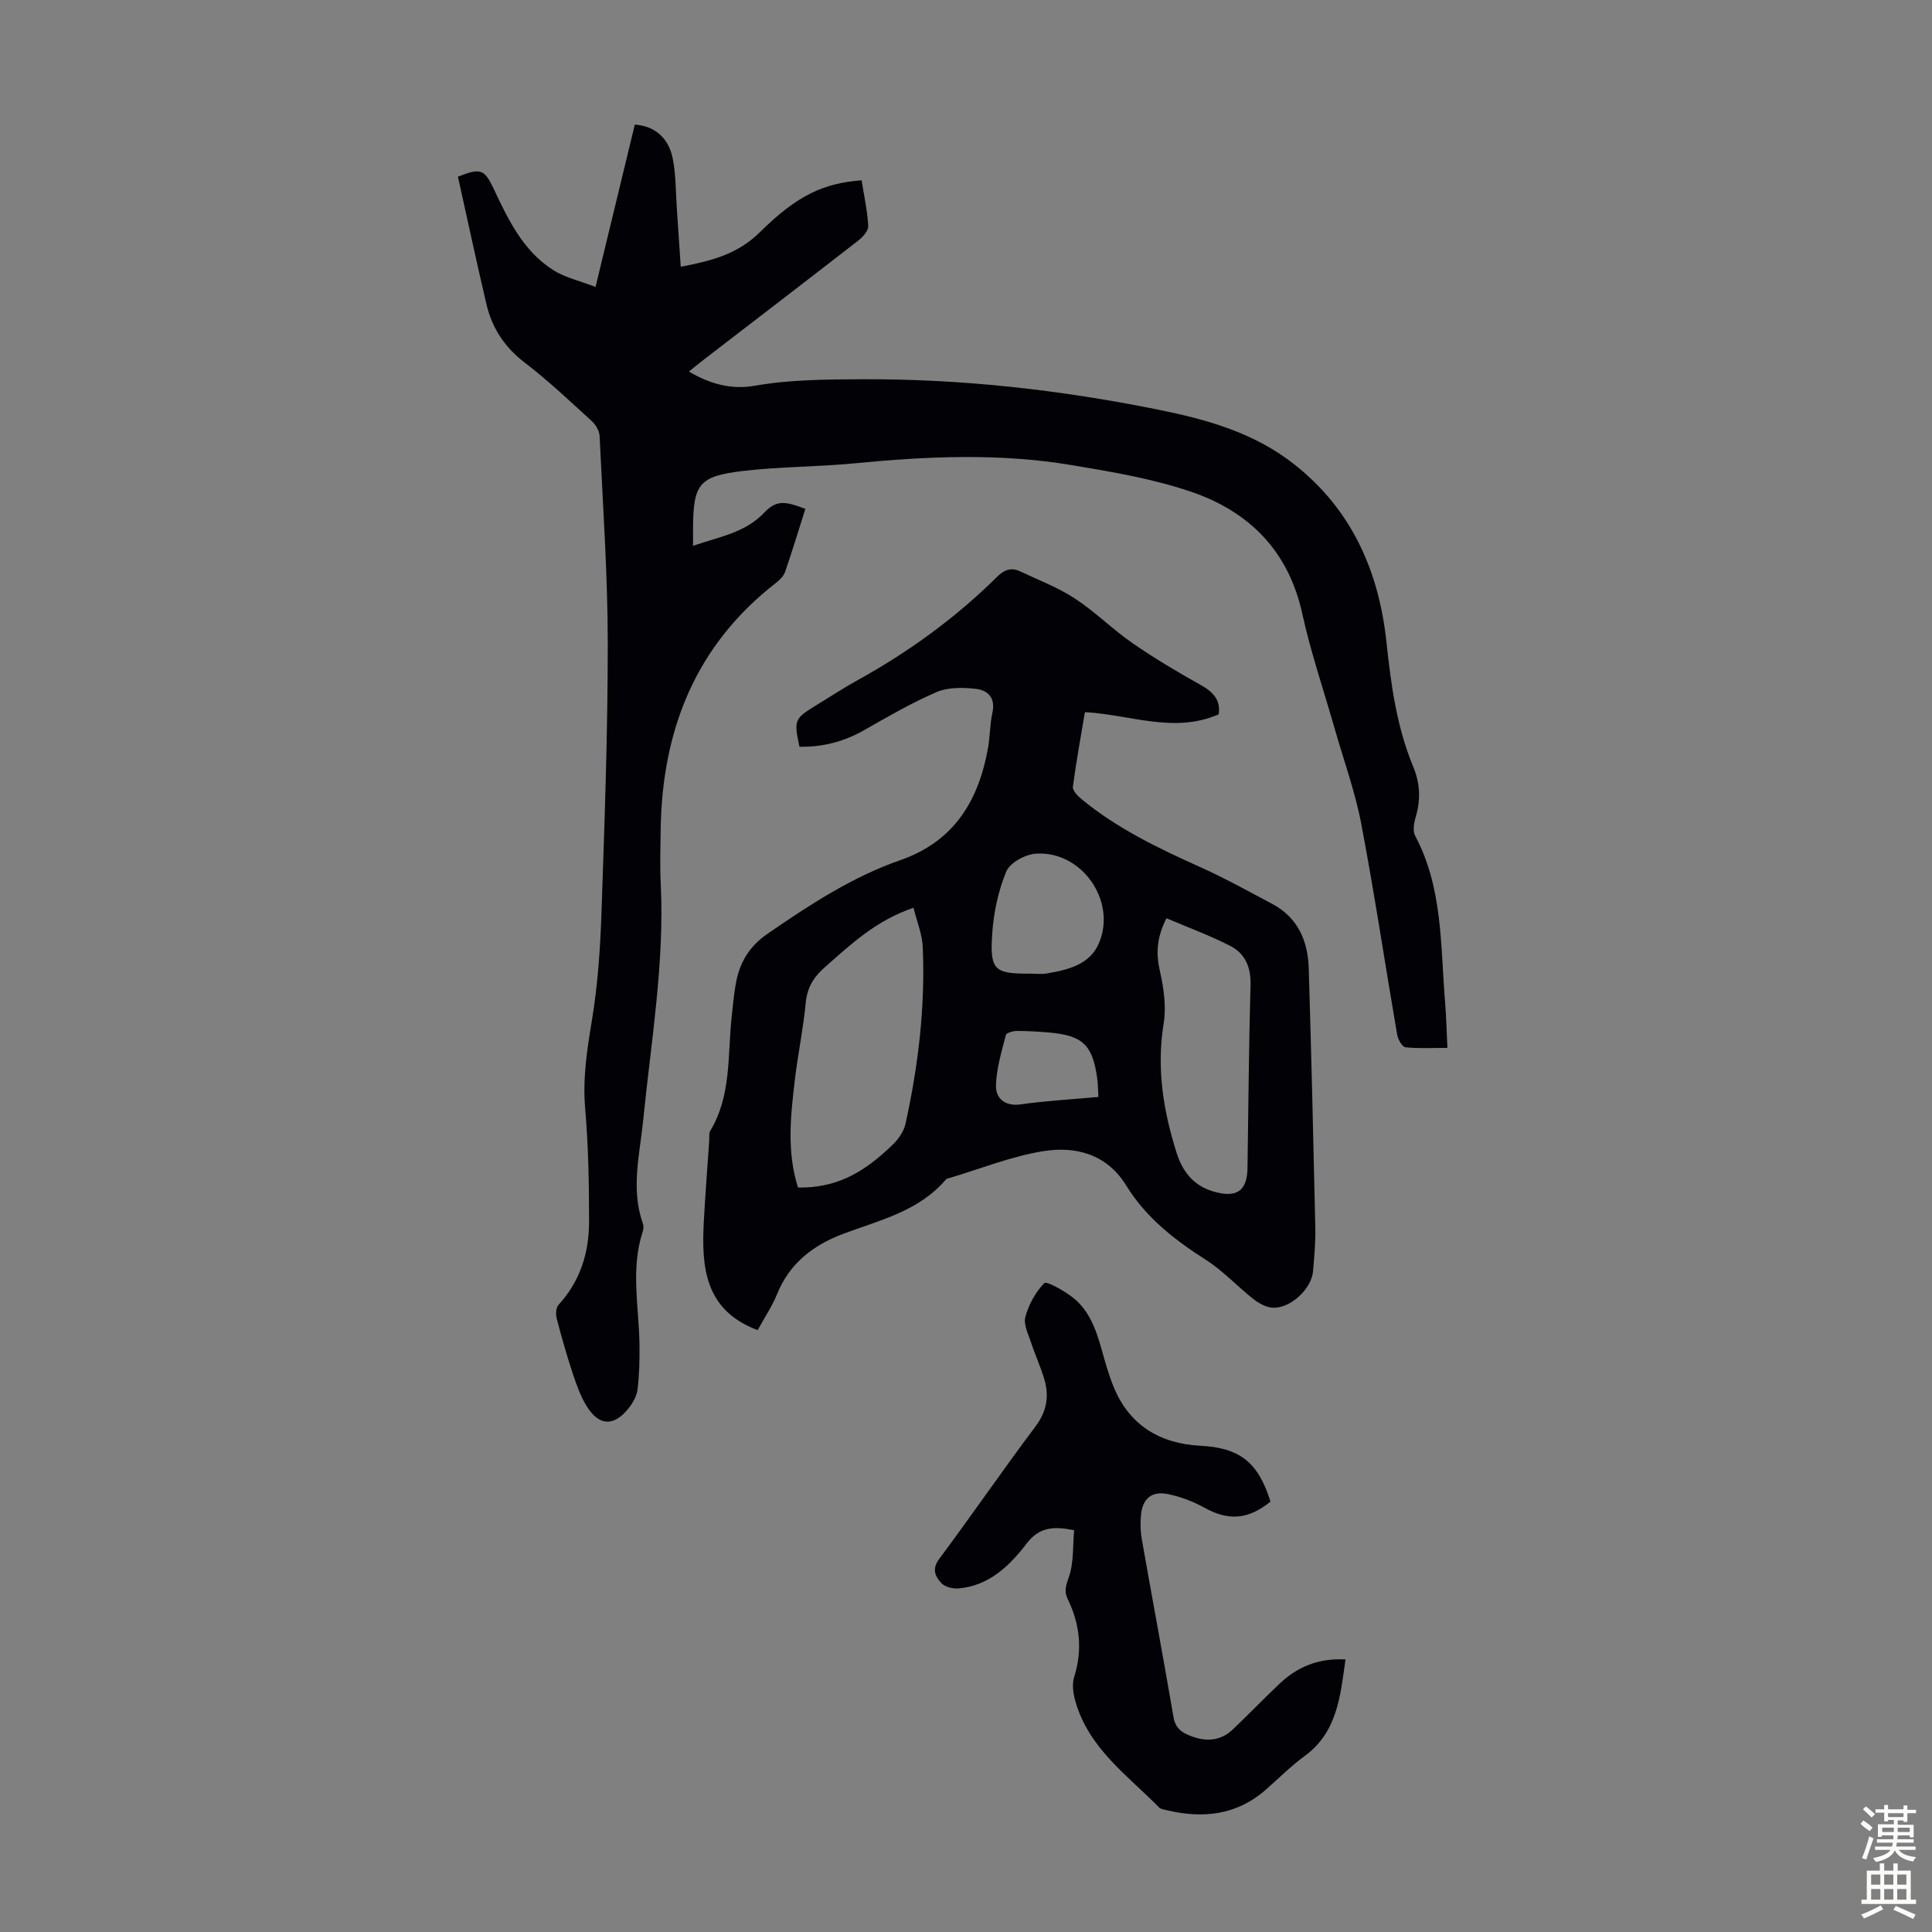
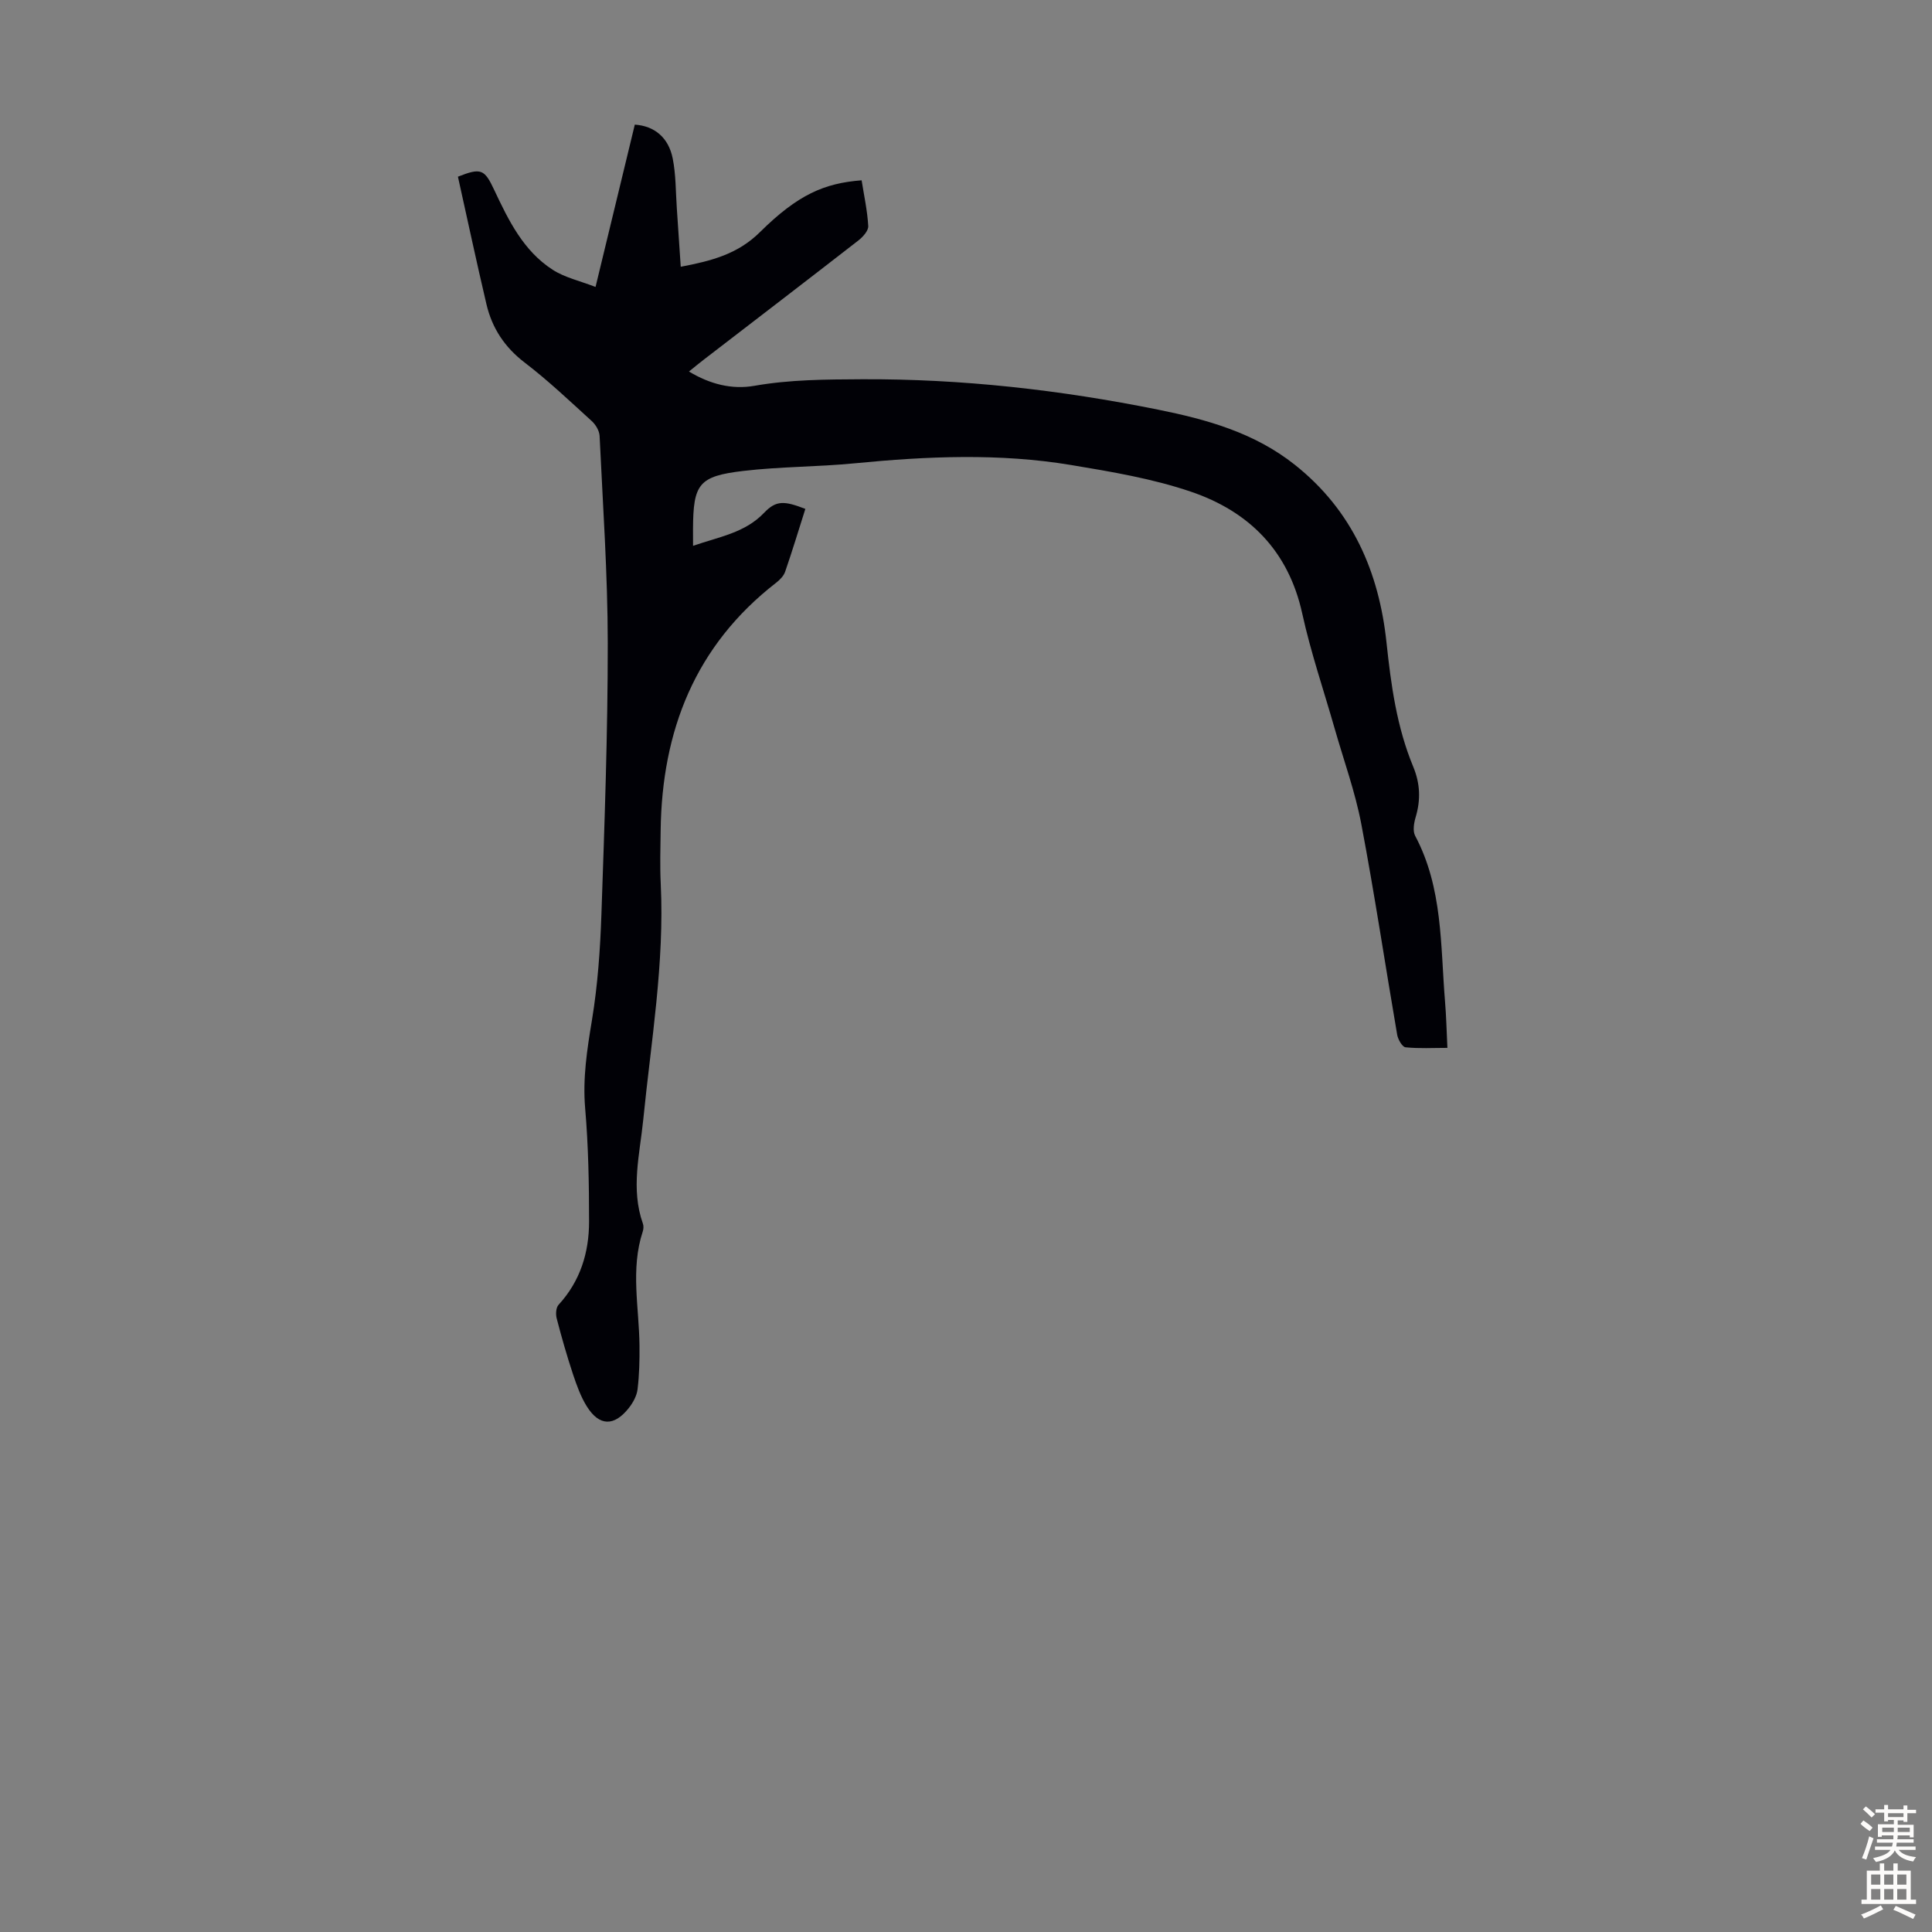
<svg xmlns="http://www.w3.org/2000/svg" enable-background="new 0 0 400 400" viewBox="0 0 400 400">
  <rect x="0" y="0" width="400" height="400" fill="#808080" stroke="none" />
  <g fill="#010106">
    <path d="m143.49 113.01c5.42-1.89 10.74-2.67 14.73-6.86 2.5-2.62 4.2-2.45 8.52-.79-1.38 4.34-2.7 8.71-4.19 13.02-.3.87-1.1 1.68-1.86 2.27-16.76 13-23.64 30.6-23.91 51.27-.05 3.69-.16 7.39.02 11.08.79 16.42-2 32.56-3.62 48.8-.72 7.17-2.63 14.35-.07 21.55.17.48.13 1.14-.04 1.64-2.57 7.82-.74 15.75-.67 23.64.03 3-.04 6.03-.4 9-.16 1.36-.94 2.78-1.81 3.88-3.03 3.84-6.1 3.79-8.67-.29-1.28-2.04-2.12-4.4-2.89-6.7-1.26-3.8-2.36-7.66-3.37-11.54-.23-.87-.16-2.25.38-2.83 4.5-4.9 6.32-10.81 6.32-17.23 0-7.83-.14-15.68-.81-23.47-.53-6.23.4-12.17 1.41-18.26 1.19-7.24 1.71-14.63 1.96-21.97.64-18.67 1.32-37.36 1.31-56.04-.01-14.31-1.02-28.62-1.69-42.93-.05-1.05-.8-2.32-1.61-3.06-4.55-4.14-9.03-8.4-13.91-12.13-4.15-3.18-6.74-7.13-7.9-12.05-2.07-8.79-3.95-17.62-5.91-26.43 4.8-1.89 5.49-1.56 7.51 2.74 2.96 6.29 6.04 12.63 12.12 16.54 2.5 1.61 5.61 2.29 8.86 3.55 2.85-11.79 5.49-22.71 8.13-33.61 4.05.28 6.98 2.65 7.85 7.02.67 3.36.61 6.88.85 10.32.28 3.96.53 7.92.81 12.09 6.47-1.23 11.82-2.64 16.4-7.17 7.87-7.79 13.33-10.13 21.05-10.73.49 3.12 1.19 6.28 1.37 9.46.06.98-1.12 2.28-2.06 3.01-10.6 8.24-21.26 16.4-31.9 24.59-.97.74-1.91 1.52-3.16 2.53 4.37 2.63 8.91 3.77 13.53 2.96 7.42-1.3 14.79-1.32 22.3-1.36 20.7-.1 41.07 2.21 61.29 6.29 10.11 2.04 19.93 4.76 28.31 11.41 11.95 9.47 17.45 22.26 18.99 36.81.94 8.83 2.12 17.48 5.53 25.7 1.44 3.47 1.58 6.86.51 10.44-.36 1.21-.64 2.87-.11 3.87 5.75 10.81 5.23 22.7 6.19 34.34.25 3 .32 6.01.49 9.57-2.98 0-5.85.17-8.67-.12-.68-.07-1.56-1.62-1.73-2.6-2.5-14.54-4.68-29.15-7.43-43.64-1.27-6.66-3.62-13.12-5.49-19.67-2.27-7.95-4.96-15.81-6.73-23.87-2.85-13.03-11.04-21.17-23.05-25.25-7.97-2.71-16.44-4.13-24.79-5.52-14.88-2.48-29.84-1.82-44.8-.36-7.67.75-15.43.68-23.08 1.58-9.25 1.09-10.37 2.69-10.42 12.02.01 1 .01 2 .01 3.49z" />
-     <path d="m156.86 275.39c-11.01-4.14-11.64-13.09-11.14-22.53.3-5.58.74-11.16 1.12-16.74.05-.67-.1-1.47.21-1.98 4.39-7.29 3.58-15.54 4.42-23.49.25-2.33.46-4.68.87-6.98.77-4.32 2.72-7.69 6.58-10.35 8.69-5.98 17.48-11.75 27.47-15.23 11.18-3.9 16.22-12.32 18.17-23.24.43-2.41.38-4.92.91-7.31.69-3.1-.99-4.66-3.48-4.93-2.66-.29-5.7-.34-8.06.67-5.19 2.23-10.11 5.09-15.04 7.9-4.2 2.39-8.61 3.52-13.37 3.42-1.18-5.47-1.03-5.83 3.34-8.5 2.86-1.75 5.67-3.6 8.6-5.22 10.63-5.87 20.37-12.93 29-21.48 1.46-1.45 2.9-1.98 4.74-1.11 3.81 1.81 7.82 3.32 11.32 5.61 4.2 2.74 7.8 6.38 11.93 9.24 4.57 3.16 9.36 6.01 14.22 8.72 2.67 1.49 4.09 3.27 3.64 6.04-9.28 4.02-18.2.07-27.69-.46-.87 5.19-1.82 10.31-2.49 15.46-.1.76.98 1.88 1.76 2.53 7.4 6.11 15.95 10.2 24.64 14.11 5.08 2.28 9.97 5 14.9 7.62 5.31 2.83 7.36 7.68 7.53 13.34.54 17.88.97 35.77 1.36 53.66.07 3.01-.22 6.03-.47 9.04-.31 3.68-4.75 7.79-8.41 7.54-1.37-.09-2.86-.93-3.98-1.82-3.32-2.61-6.24-5.81-9.76-8.06-6.49-4.15-12.43-8.74-16.51-15.39-4-6.51-10.43-8.21-17.16-7.14-6.65 1.06-13.06 3.67-19.57 5.6-.21.06-.48.11-.61.26-5.61 6.6-13.71 8.42-21.32 11.28-6.14 2.31-11.09 6.08-13.66 12.5-1.05 2.56-2.64 4.91-4.01 7.42zm8.36-29.52c7.39.09 13.12-2.5 19.76-9.03 1.12-1.11 2.16-2.65 2.49-4.16 2.66-12.03 4.1-24.21 3.58-36.55-.11-2.72-1.24-5.4-1.92-8.19-7.83 2.66-13 7.61-18.37 12.32-2.31 2.03-3.64 4.2-3.94 7.35-.51 5.32-1.61 10.59-2.25 15.9-.87 7.42-1.73 14.86.65 22.36zm76.28-55.76c-2.12 4.22-2.15 7.44-1.34 11.01.79 3.5 1.33 7.32.76 10.81-1.5 9.22-.08 18.01 2.67 26.71 1.22 3.88 3.47 6.86 7.73 8.08 4.64 1.32 6.89-.08 6.96-4.86.2-12.63.27-25.26.63-37.88.11-3.69-1.09-6.53-4.16-8.12-4.21-2.17-8.69-3.81-13.25-5.75zm-28.16 11.47c1.12 0 2.26.16 3.35-.03 4.37-.75 8.92-1.8 10.82-6.24 3.76-8.76-3.54-19.19-13.02-18.57-2.2.14-5.4 1.87-6.15 3.69-1.68 4.04-2.63 8.57-2.92 12.97-.51 7.5.5 8.24 7.92 8.18zm14.08 25.53c-.1-1.57-.1-2.78-.27-3.97-.96-6.82-3.02-8.76-9.95-9.37-2.22-.19-4.46-.33-6.68-.32-.79 0-2.16.39-2.27.84-.88 3.5-2.01 7.06-2.04 10.61-.02 2.5 1.87 4.21 5.12 3.75 5.16-.74 10.4-1.02 16.09-1.54z" />
-     <path d="m278.57 343.57c-1.08 7.68-1.7 15.05-8.44 19.98-2.88 2.11-5.42 4.67-8.11 7.03-6.03 5.27-13.01 5.97-20.48 4.2-.54-.13-1.21-.22-1.56-.57-6.55-6.64-14.49-12.21-17.28-21.79-.48-1.64-.8-3.64-.31-5.2 1.78-5.65 1.2-10.96-1.35-16.19-.76-1.55-.35-2.81.26-4.54 1.04-2.97.79-6.39 1.09-9.68-4.32-.86-7.24-.63-9.81 2.73-3.56 4.65-7.8 8.78-14.14 9.33-1.18.1-2.82-.31-3.56-1.12-1.21-1.32-2.02-2.85-.44-4.97 6.75-9.06 13.14-18.39 19.93-27.42 2.34-3.12 2.87-6.23 1.87-9.72-.74-2.56-1.89-5.01-2.72-7.55-.58-1.79-1.66-3.84-1.23-5.43.68-2.55 2.1-5.13 3.91-7 .46-.47 3.79 1.42 5.5 2.66 3.73 2.7 5.2 6.84 6.39 11.1.72 2.58 1.44 5.17 2.45 7.65 3.26 8.03 9.6 11.82 17.99 12.26 8.09.42 11.95 3.34 14.51 11.56-4.7 3.8-8.76 4.01-13.8 1.2-2.3-1.28-4.89-2.23-7.46-2.76-3.4-.69-5.3 1.01-5.57 4.52-.12 1.55-.11 3.16.16 4.68 2.17 12.33 4.48 24.64 6.59 36.98.44 2.6 2.11 3.43 4.19 4.13 3.01 1.01 5.77.63 8.09-1.58 3.24-3.09 6.36-6.31 9.6-9.39 3.7-3.54 8.08-5.4 13.73-5.1z" />
  </g>
  <path d="m385.2 377.6.6-.7c.6.4 1.3.9 1.9 1.5l-.6.7c-.8-.5-1.4-1-1.9-1.5zm.3 7.1c.6-1.4 1.1-2.9 1.5-4.5.3.1.6.3.9.4-.5 1.4-1 2.9-1.5 4.4zm.2-10.1.6-.6c.7.5 1.3 1.1 1.9 1.6l-.7.7c-.6-.6-1.2-1.2-1.8-1.7zm8.4-.8h.8v.9h1.8v.7h-1.8v1.8h-.8v-.3h-1.2v.9h3.3v2.6h-.8v-.4h-2.5c0 .3 0 .6-.1.8h3.4v.7h-3.5c0 .3-.1.6-.1.8h4v.7h-3.5c.7.9 1.9 1.3 3.6 1.5-.2.2-.4.5-.6.9-1.9-.3-3.2-1.1-3.8-2.3-.5 1.1-1.8 2-3.9 2.4-.2-.3-.4-.5-.6-.8 1.9-.4 3.1-.9 3.6-1.7h-3.2v-.7h3.5c.1-.2.1-.5.2-.8h-3.3v-.7h3.4c0-.2 0-.5 0-.8h-2.4v.3h-.8v-2.6h3.3v-.9h-1.2v.3h-.8v-1.8h-1.8v-.7h1.8v-.9h.8v.9h3.2zm-4.4 5.5h2.4c0-.3 0-.6 0-.9h-2.4zm1.2-3.1h3.2v-.8h-3.2zm4.4 2.2h-2.4v.9h2.5v-.9z" fill="#fcfbfa" />
  <path d="m389.2 385.8h.9v1.5h1.9v-1.5h.9v1.5h2.7v6h1.1v.9h-11.3v-.9h1.1v-6h2.7zm.2 8.7.5.8c-1.2.6-2.5 1.3-4 1.9-.2-.3-.3-.6-.6-.8 1.6-.6 3-1.3 4.1-1.9zm-2-4.3h1.9v-2.1h-1.9zm0 3.1h1.9v-2.2h-1.9zm2.7-3.1h1.9v-2.1h-1.9zm0 3.1h1.9v-2.2h-1.9zm2.4 1.3c1.4.6 2.7 1.2 4.1 1.8l-.5.9c-1.5-.7-2.8-1.4-4.1-1.9zm2.2-6.5h-1.9v2.1h1.9zm-1.9 5.2h1.9v-2.2h-1.9z" fill="#fcfbfa" />
</svg>